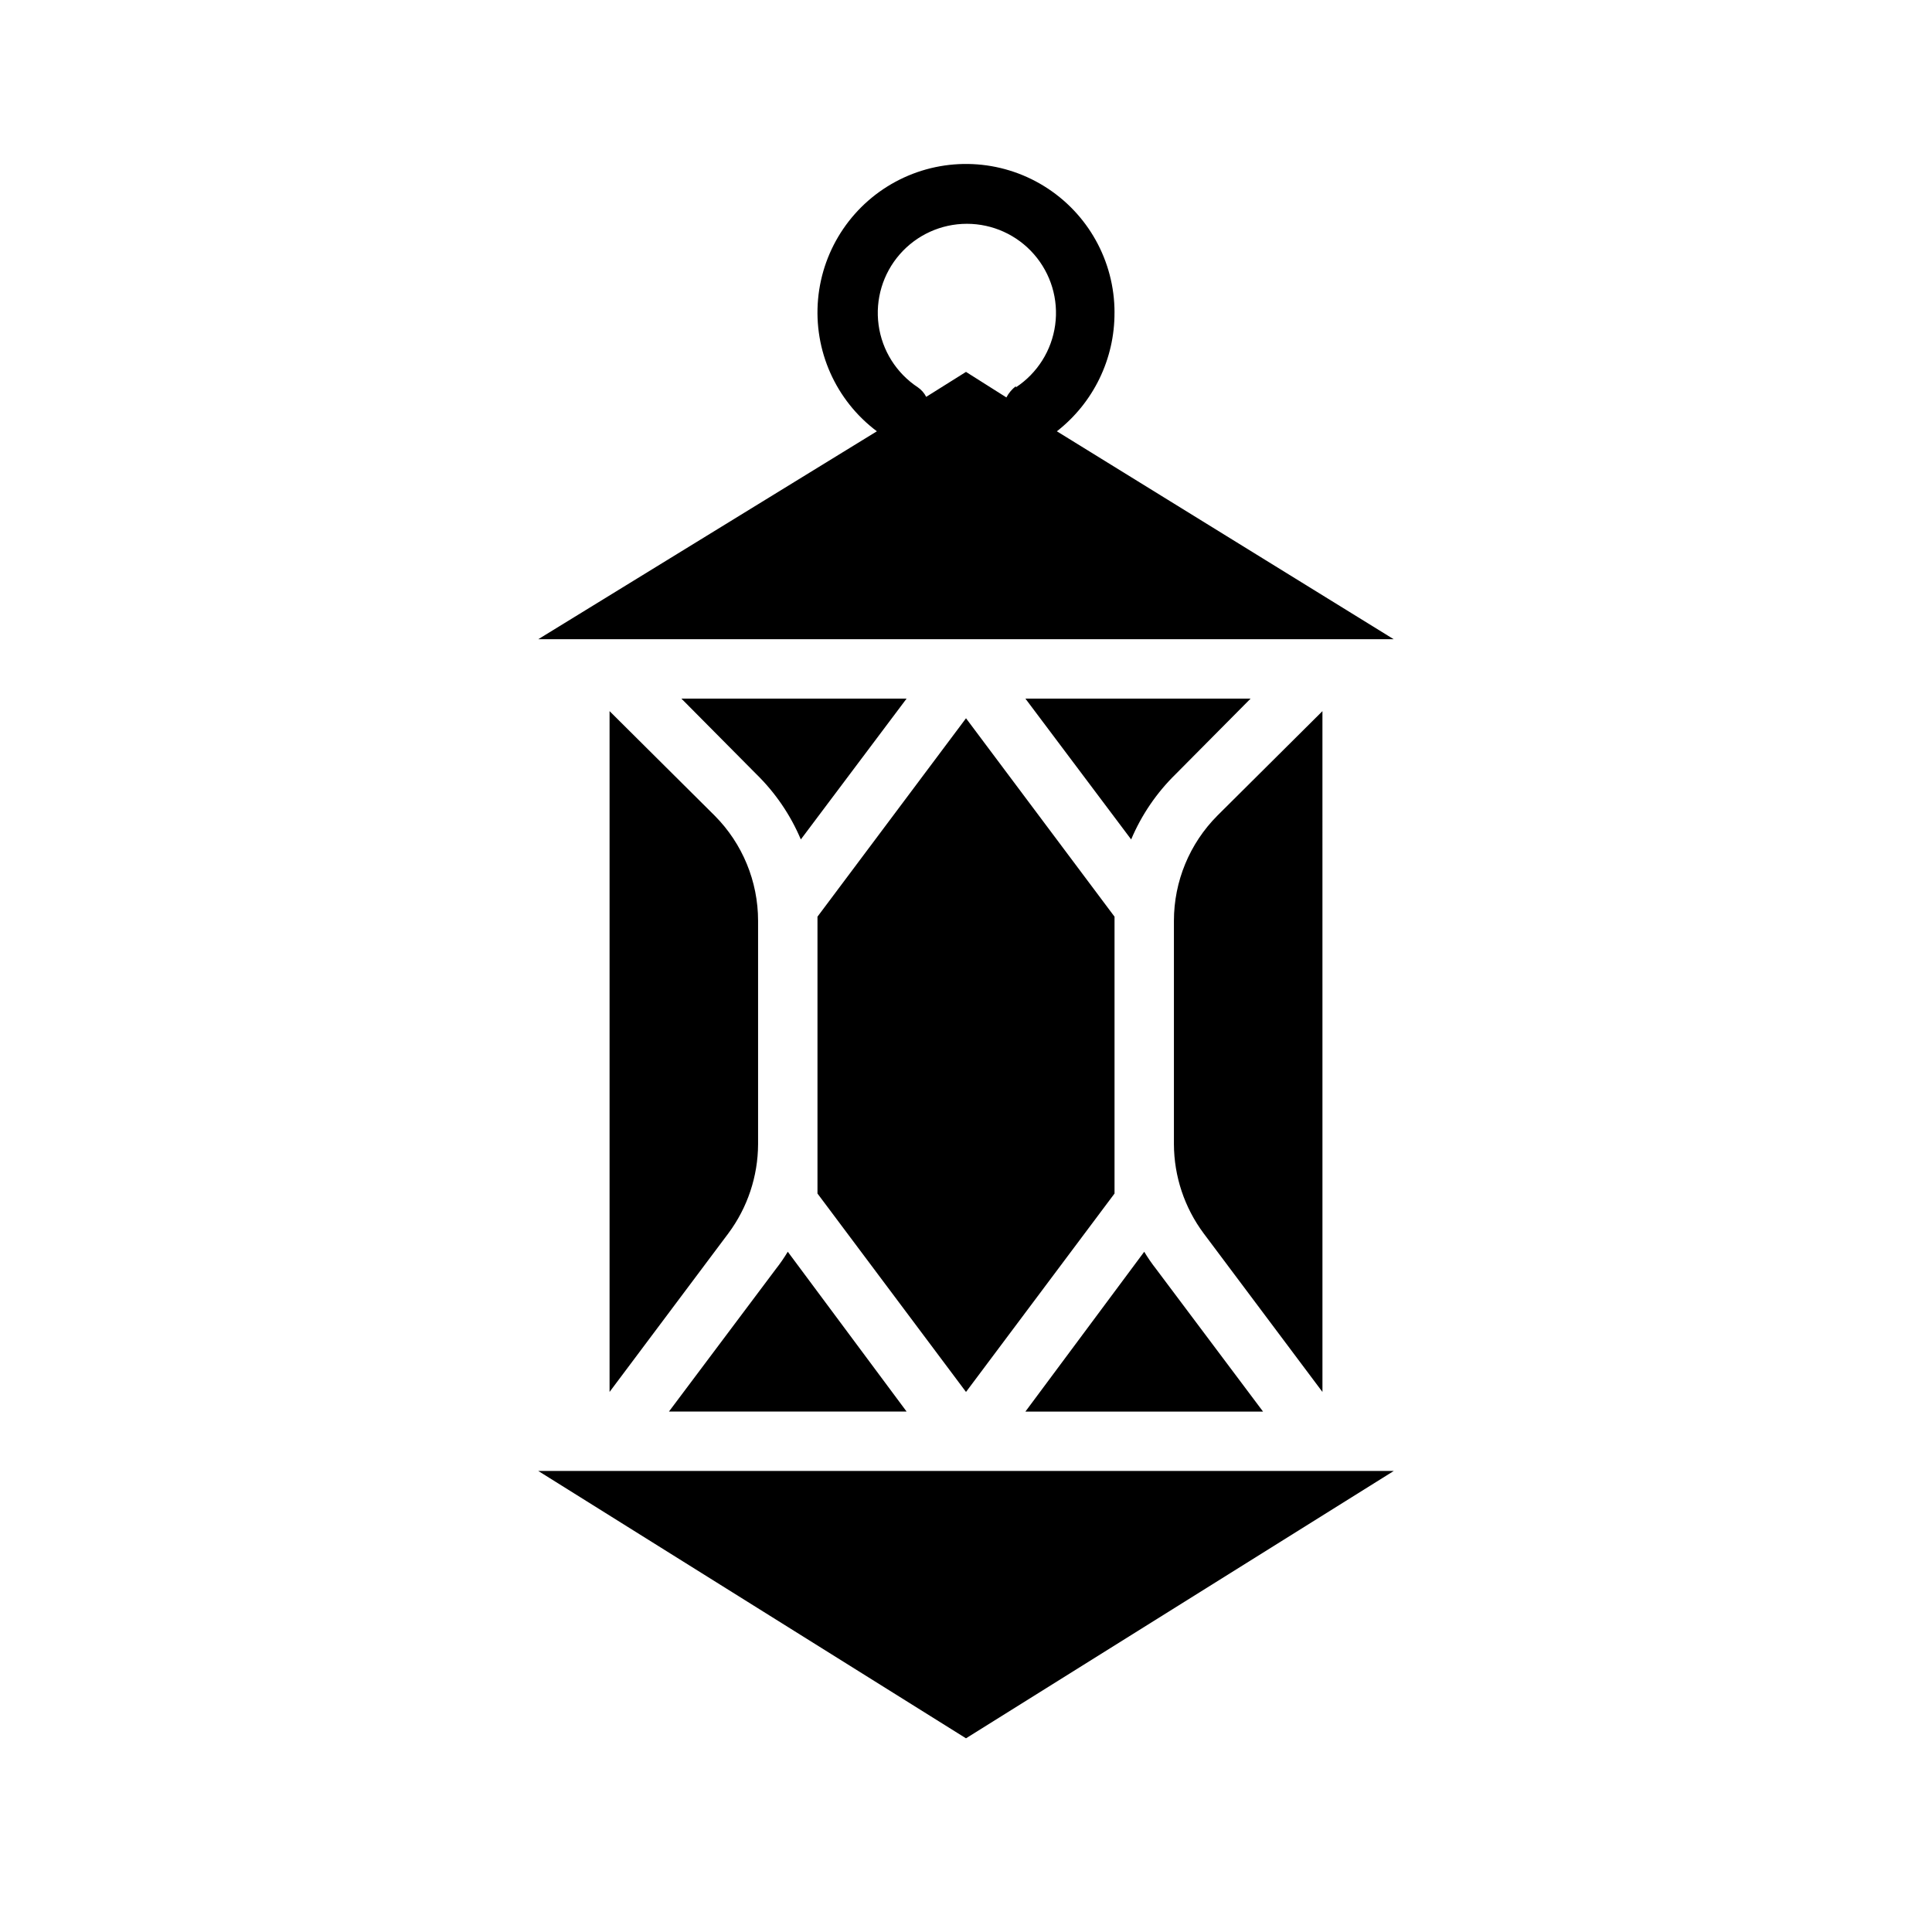
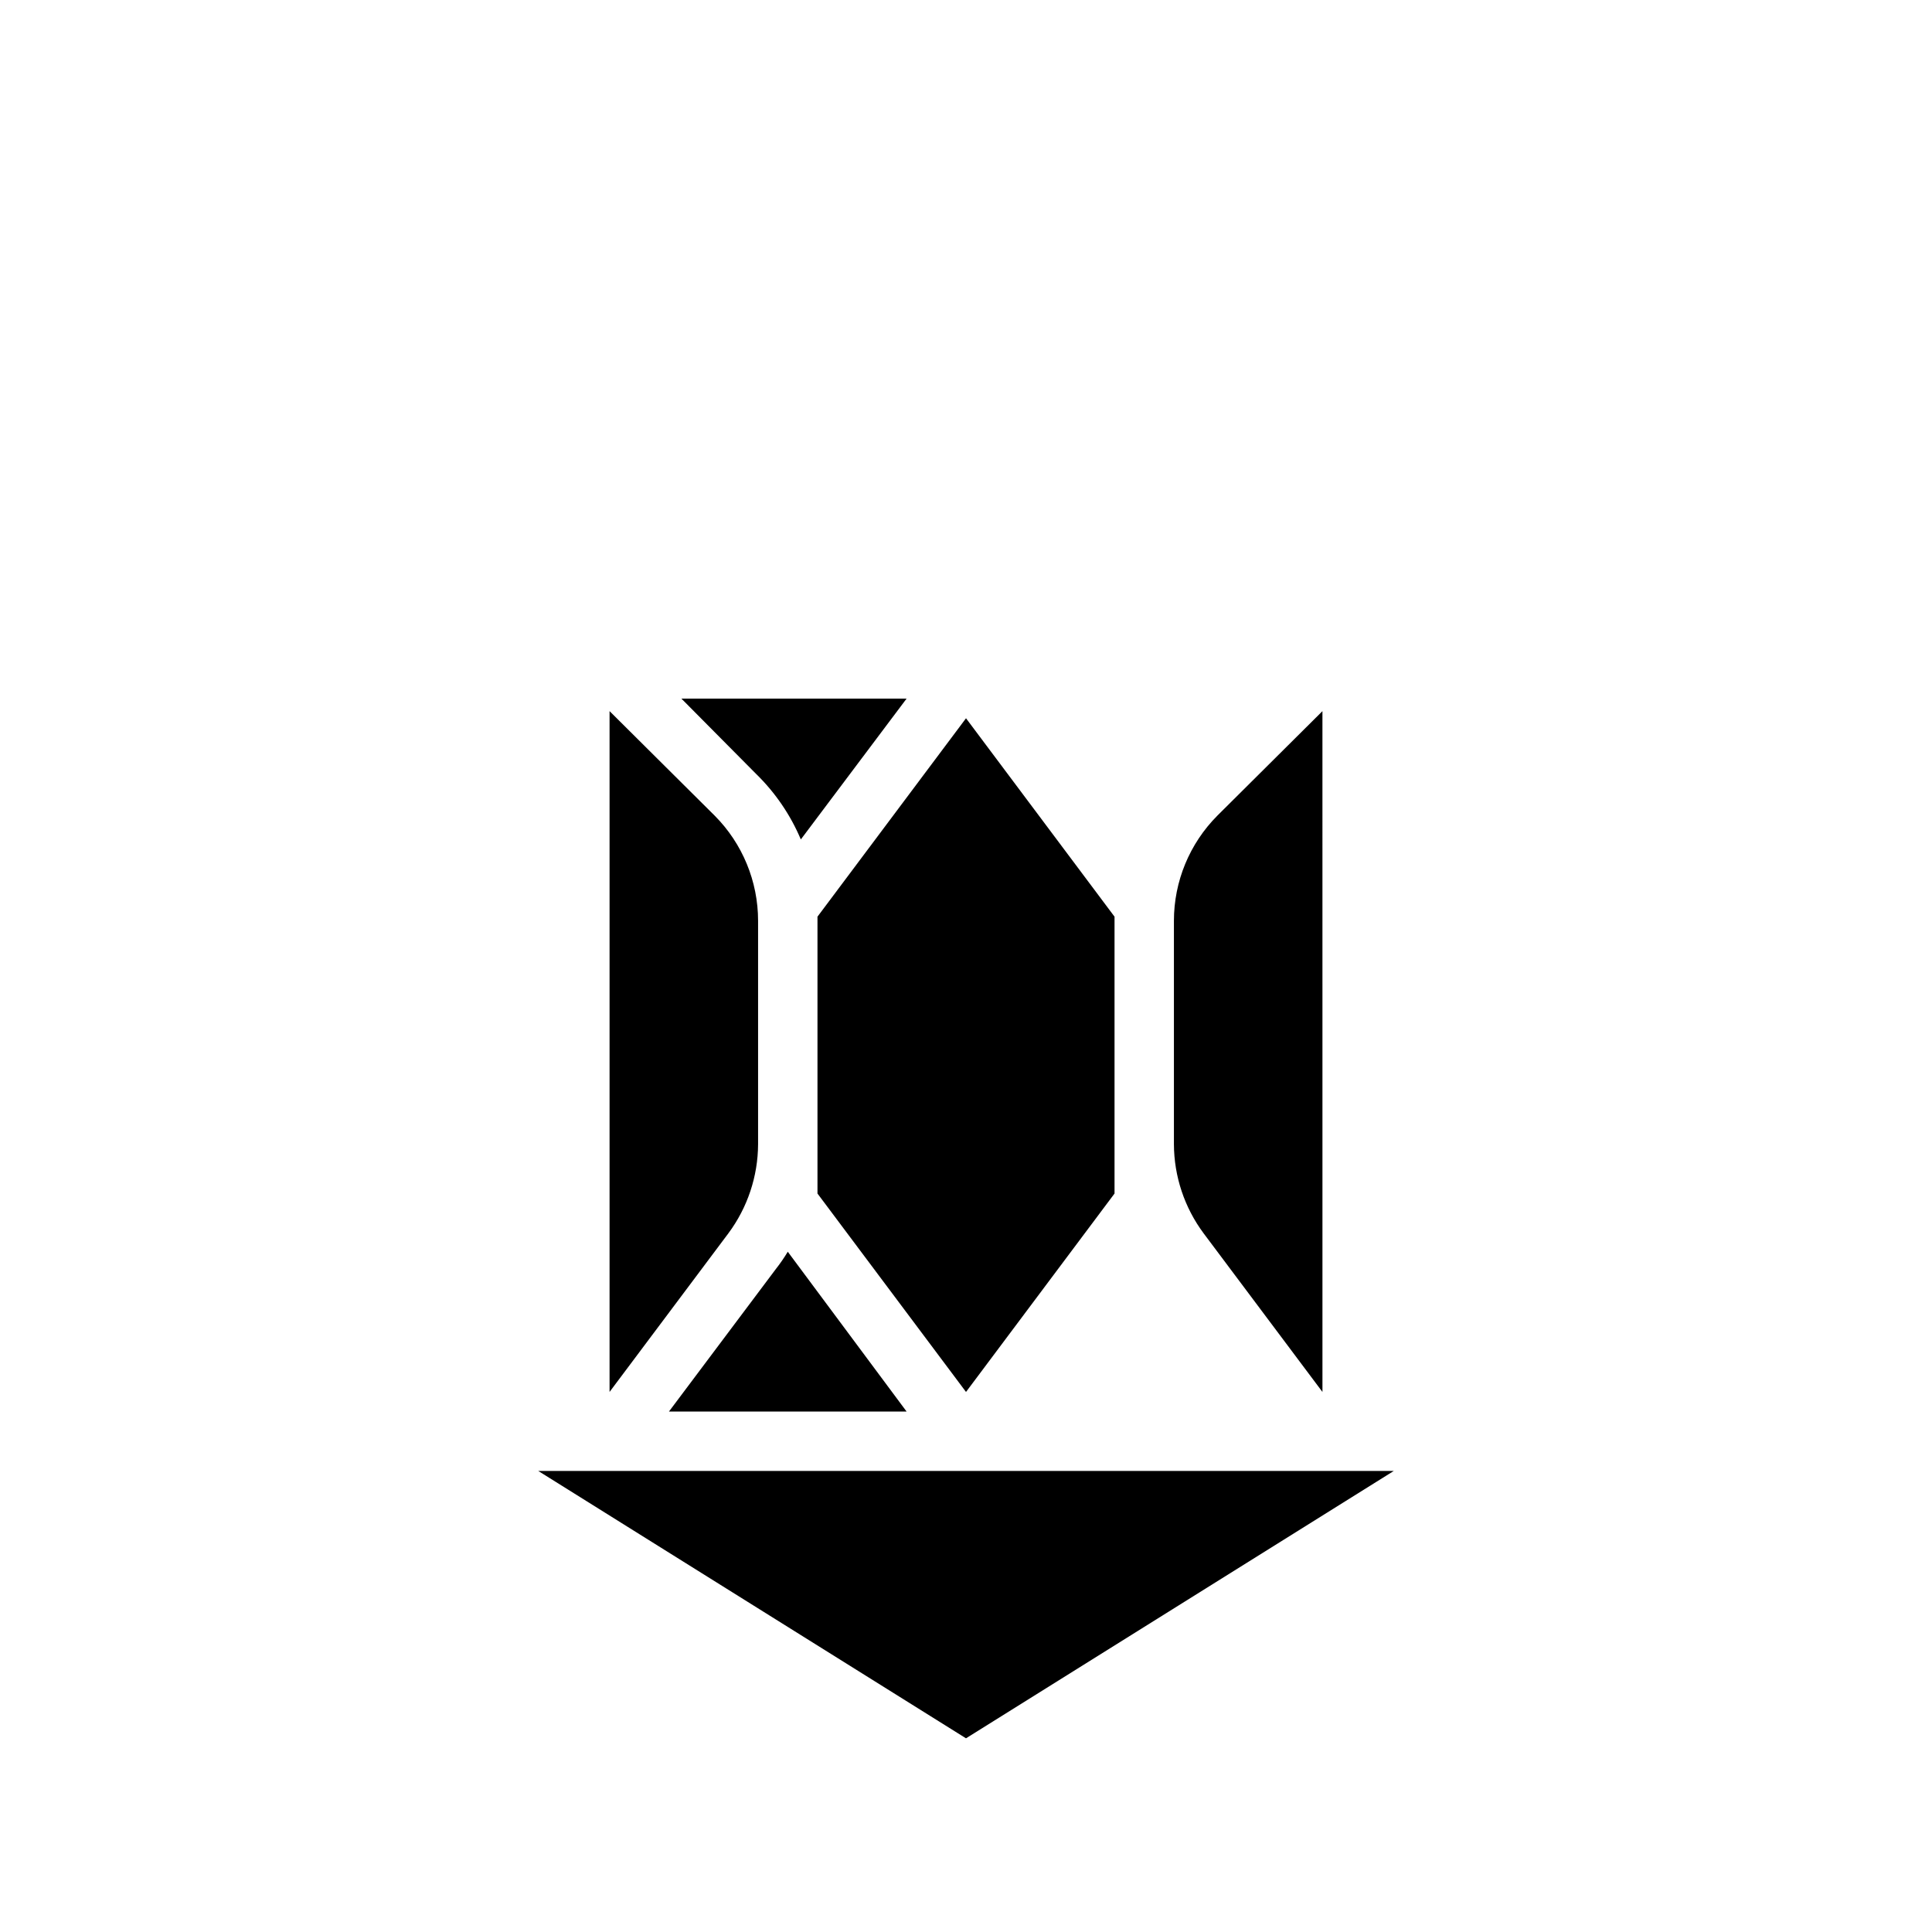
<svg xmlns="http://www.w3.org/2000/svg" fill="#000000" width="800px" height="800px" version="1.1" viewBox="144 144 512 512">
  <g>
    <path d="m344.42 349.14c5.047 4.93 9.062 10.82 11.809 17.32l28.023-37.316h-59.668z" />
    <path d="m349.62 480.29-28.34 37.785h62.977l-31.488-42.352c-0.953 1.586-2.004 3.113-3.148 4.566z" />
    <path d="m305.54 512.88 31.488-42.035c5.078-6.828 7.836-15.105 7.871-23.617v-59.199c0-10.441-4.129-20.461-11.492-27.863l-27.867-27.711z" />
    <path d="m360.64 386.93v73.367l39.363 52.586 39.359-52.586v-73.367l-39.359-52.582z" />
-     <path d="m447.23 475.73-31.488 42.352h62.977l-28.34-37.785c-1.145-1.453-2.195-2.981-3.148-4.566z" />
    <path d="m494.46 332.46-27.867 27.711h0.004c-7.363 7.402-11.496 17.422-11.496 27.863v59.199c0.035 8.512 2.793 16.789 7.875 23.617l31.488 42.035z" />
-     <path d="m439.36 226.81c0-13.641-7.062-26.309-18.668-33.48-11.605-7.172-26.094-7.824-38.297-1.723-12.199 6.102-20.371 18.082-21.598 31.668-1.223 13.59 4.672 26.84 15.586 35.023l-89.742 55.105h226.71l-89.27-55.105c9.695-7.562 15.336-19.191 15.273-31.488zm-26.137 19.523c-1.047 0.805-1.906 1.824-2.519 2.992l-10.703-6.769-10.547 6.613h-0.004c-0.512-1.012-1.27-1.879-2.203-2.519-5.695-3.75-9.492-9.781-10.41-16.539-0.922-6.754 1.125-13.578 5.609-18.715 4.484-5.141 10.969-8.086 17.789-8.086s13.305 2.945 17.789 8.086c4.484 5.137 6.531 11.961 5.609 18.715-0.918 6.758-4.715 12.789-10.41 16.539z" />
-     <path d="m443.77 366.46c2.746-6.5 6.762-12.391 11.809-17.32l19.836-19.996h-59.668z" />
    <path d="m400 604.67 113.36-70.848h-226.71z" />
  </g>
</svg>